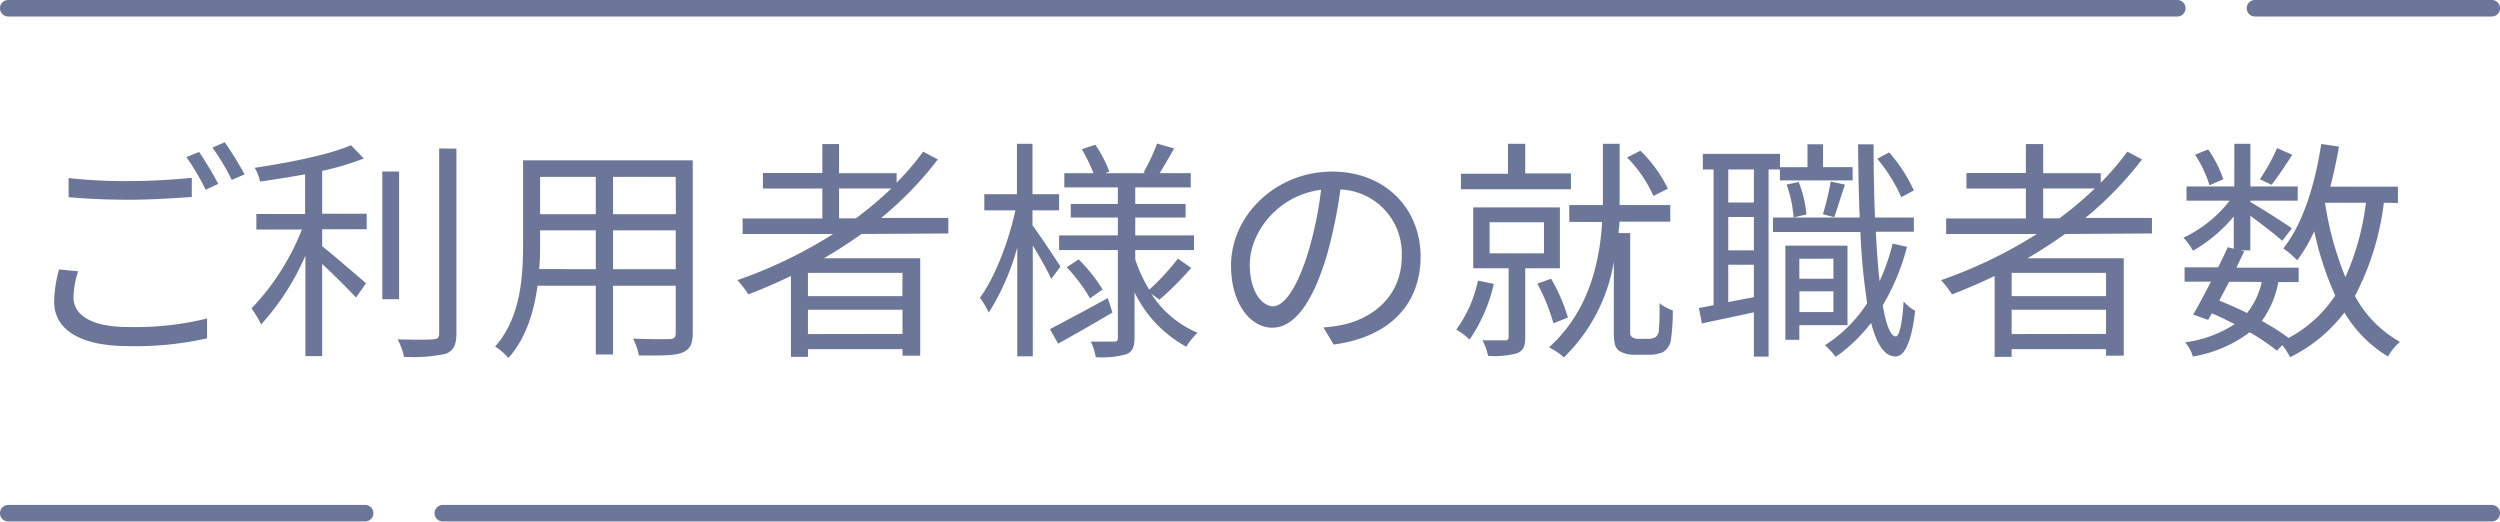
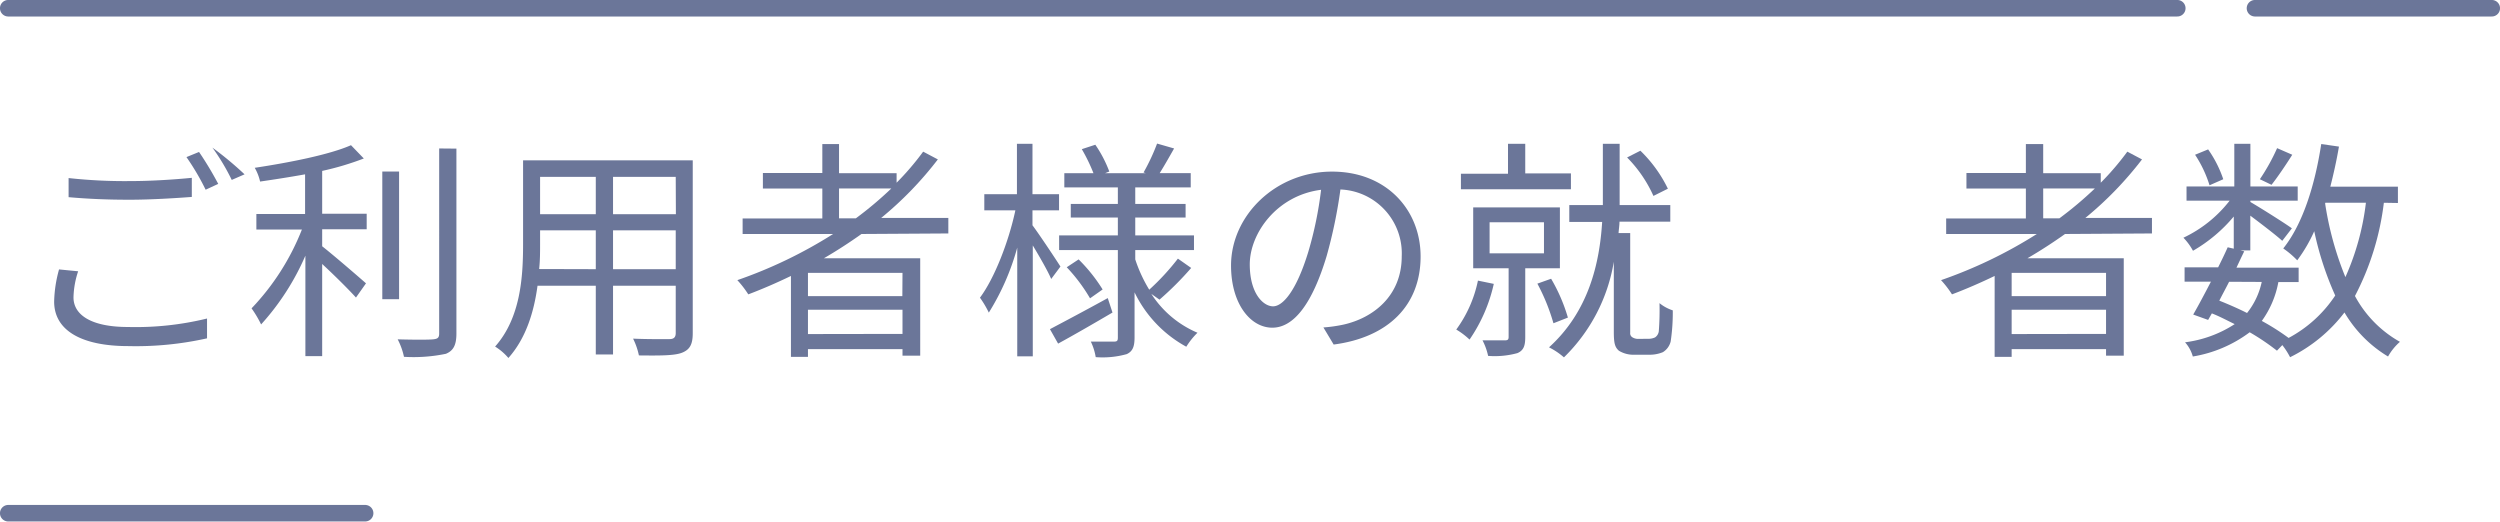
<svg xmlns="http://www.w3.org/2000/svg" viewBox="0 0 321.8 67.13">
  <defs>
    <style>.cls-1{fill:#6b7699;}.cls-2{fill:none;stroke:#6b7699;stroke-linecap:round;stroke-linejoin:round;stroke-width:2.13px;}</style>
  </defs>
  <g id="レイヤー_2" data-name="レイヤー 2">
    <g id="text">
-       <path class="cls-1" d="M10.06,34.92a11.35,11.35,0,0,0-.6,3.36c0,2.25,2.28,3.81,7,3.81A38.61,38.61,0,0,0,26.65,41l0,2.55a41.81,41.81,0,0,1-10.14,1c-6,0-9.54-2-9.54-5.73a16.68,16.68,0,0,1,.63-4.14Zm-1.23-12a66.31,66.31,0,0,0,7.86.39c2.85,0,5.88-.21,8-.42v2.46c-2,.15-5.25.36-8,.36-3,0-5.49-.12-7.86-.33Zm19.26.75-1.62.75A31.31,31.31,0,0,0,24,20.22l1.62-.66A42.52,42.52,0,0,1,28.09,23.67Zm3.39-1.23-1.65.72A27.55,27.55,0,0,0,27.34,19l1.59-.69A43.72,43.72,0,0,1,31.48,22.44Z" />
+       <path class="cls-1" d="M10.06,34.92a11.35,11.35,0,0,0-.6,3.36c0,2.25,2.28,3.81,7,3.81A38.61,38.61,0,0,0,26.65,41l0,2.55a41.81,41.81,0,0,1-10.14,1c-6,0-9.54-2-9.54-5.73a16.68,16.68,0,0,1,.63-4.14Zm-1.23-12a66.31,66.31,0,0,0,7.86.39c2.85,0,5.88-.21,8-.42v2.46c-2,.15-5.25.36-8,.36-3,0-5.49-.12-7.86-.33Zm19.26.75-1.62.75A31.31,31.31,0,0,0,24,20.22l1.62-.66A42.52,42.52,0,0,1,28.09,23.67Zm3.39-1.23-1.65.72A27.55,27.55,0,0,0,27.34,19A43.72,43.72,0,0,1,31.48,22.44Z" />
      <path class="cls-1" d="M41.47,27.51H47.2v2H41.47v2.19c1.35,1.05,4.77,4,5.64,4.77l-1.29,1.83c-.9-1-2.82-2.91-4.35-4.32V45.84H39.31V32.91a32.18,32.18,0,0,1-5.7,8.85,14.47,14.47,0,0,0-1.23-2.07,31.19,31.19,0,0,0,6.48-10.14H33v-2h6.27V22.44c-2,.36-3.93.66-5.79.93a6.38,6.38,0,0,0-.69-1.77c4.38-.66,9.6-1.68,12.39-2.91l1.65,1.71A36.61,36.61,0,0,1,41.47,22Zm9.9,11H49.21V22.08h2.16Zm7.38-19.38V42.93c0,1.53-.42,2.22-1.35,2.61a20.39,20.39,0,0,1-5.4.39,8.87,8.87,0,0,0-.81-2.25c2.1.06,4,.06,4.56,0s.78-.18.78-.75V19.11Z" />
      <path class="cls-1" d="M89.17,42.9c0,1.44-.39,2.1-1.35,2.49s-2.76.39-5.58.36a8.82,8.82,0,0,0-.75-2.16c2.1.09,4.14.06,4.68.06s.81-.21.81-.78V36.78H78.91v8.85H76.69V36.78h-7.5c-.45,3.33-1.47,6.75-3.75,9.3a7.28,7.28,0,0,0-1.71-1.47c3.3-3.72,3.6-9,3.6-13.17V20.64H89.17ZM76.69,34.65v-5H69.52v1.77c0,1,0,2.1-.12,3.21ZM69.52,22.77v4.8h7.17v-4.8Zm17.46,0H78.91v4.8H87Zm0,11.88v-5H78.91v5Z" />
      <path class="cls-1" d="M110.89,30.12c-1.56,1.11-3.18,2.16-4.83,3.12h12.39V45.78h-2.28v-.84H104v1h-2.19V35.52c-1.8.87-3.66,1.68-5.49,2.37a13,13,0,0,0-1.41-1.83,59.2,59.2,0,0,0,12.33-5.94H95.59v-2h10.26V24.27H98.2v-2h7.65V18.54H108v3.75h7.41v1.23a35.14,35.14,0,0,0,3.42-4l1.89,1a45.5,45.5,0,0,1-7.29,7.53h8.64v2Zm5.28,5H104v3h12.15Zm0,7.86V39.87H104V43Zm-6-14.88a47.43,47.43,0,0,0,4.56-3.84H108v3.84Z" />
      <path class="cls-1" d="M135.31,35.91c-.42-1-1.47-2.82-2.37-4.32V45.87h-2v-14a31.32,31.32,0,0,1-3.66,8.37,12.45,12.45,0,0,0-1.14-1.92c1.86-2.49,3.69-7.17,4.56-11.25h-4V25h4.2V18.51h2V25h3.42v2.07h-3.42V29c.84,1.11,3.09,4.5,3.6,5.31Zm7.89,4.32c-2.4,1.41-4.95,2.88-7,4l-1.05-1.86c1.89-1,4.71-2.49,7.44-4Zm5-2.4a13.17,13.17,0,0,0,5.94,5,9.48,9.48,0,0,0-1.44,1.8,15.77,15.77,0,0,1-6.66-7v5.79c0,1.2-.24,1.8-1,2.16a11.5,11.5,0,0,1-4,.39,7.29,7.29,0,0,0-.63-2c1.32,0,2.61,0,3,0s.48-.12.48-.51V32.19h-7.56V30.3h7.56V28h-6.06V26.25h6.06V24.12H137V22.29h3.75a22.39,22.39,0,0,0-1.5-3.09l1.74-.57a15.94,15.94,0,0,1,1.8,3.45l-.54.21h5.22l-.27-.09a26.11,26.11,0,0,0,1.74-3.72l2.19.63c-.63,1.11-1.29,2.28-1.86,3.18h4v1.83h-7.14v2.13h6.48V28h-6.48V30.3h7.56v1.89h-7.56v1.2a18.52,18.52,0,0,0,1.8,3.9,30.84,30.84,0,0,0,3.69-4l1.71,1.2a40.24,40.24,0,0,1-4.08,4.08Zm-9.36-4.44a21,21,0,0,1,3.09,3.87l-1.62,1.14a21.76,21.76,0,0,0-3-4Z" />
      <path class="cls-1" d="M170.35,42.15a18.62,18.62,0,0,0,2.55-.36c3.81-.84,7.53-3.66,7.53-8.79a8.23,8.23,0,0,0-7.89-8.61,62.78,62.78,0,0,1-1.77,8.55c-1.83,6.09-4.2,9.24-7,9.24s-5.31-3.06-5.31-8c0-6.45,5.76-12.09,13-12.09,7,0,11.4,4.92,11.4,10.92,0,6.24-4.11,10.41-11.19,11.34Zm-1.95-9.72a47.93,47.93,0,0,0,1.65-8c-5.7.72-9.18,5.61-9.18,9.6,0,3.75,1.74,5.4,3,5.4S166.87,37.44,168.4,32.43Z" />
      <path class="cls-1" d="M192.28,36.54a20.43,20.43,0,0,1-3.12,7.17,9.46,9.46,0,0,0-1.71-1.29,16.15,16.15,0,0,0,2.79-6.3Zm9.93-12.18H188.05v-2h6.06V18.51h2.22v3.81h5.88Zm-5.88,10.17v8.85c0,1.08-.18,1.71-1,2.07a11.06,11.06,0,0,1-3.78.36,8,8,0,0,0-.72-2c1.35,0,2.49,0,2.88,0s.48-.12.48-.45V34.53h-4.56V26.7h11.16v7.83Zm-4.59-1.92h7v-4h-7Zm8.22,9a25.66,25.66,0,0,0-2.07-5.1l1.77-.63a22.15,22.15,0,0,1,2.16,5Zm12.15,2a2.05,2.05,0,0,0,.93-.18,1.14,1.14,0,0,0,.48-.78,35.48,35.48,0,0,0,.09-3.63,5.27,5.27,0,0,0,1.71.93,25.26,25.26,0,0,1-.27,4,2.24,2.24,0,0,1-1,1.38,4.44,4.44,0,0,1-1.77.33h-1.89a3.58,3.58,0,0,1-2-.51c-.51-.45-.66-.93-.66-2.46v-9A22.24,22.24,0,0,1,201.31,46a9,9,0,0,0-1.92-1.29c5.13-4.65,6.51-10.86,6.84-16.14H202V26.4h4.32c0-.57,0-1.11,0-1.62V18.51h2.16v6.24c0,.54,0,1.08,0,1.65H215v2.13h-6.54c0,.48-.09,1-.12,1.47h1.5V42.84a.59.59,0,0,0,.27.57,1.36,1.36,0,0,0,.81.21Zm.72-18.39a16.79,16.79,0,0,0-3.39-4.95l1.71-.87a17.3,17.3,0,0,1,3.54,4.89Z" />
-       <path class="cls-1" d="M227.65,21.81V45.9h-1.89V40.2c-2.4.54-4.77,1-6.69,1.44l-.39-2q.85-.14,1.89-.36V21.81h-1.38v-2h9.93v1.71h3.54V18.57h2v2.94h3.81v1.71h-9.36V21.81Zm-1.89,0h-3.3v4.26h3.3Zm0,6.12h-3.3v4.29h3.3Zm0,10.32V34.08h-3.3v4.8Zm19.71-6.48a29,29,0,0,1-3.12,7.53c.42,2.49,1,4,1.68,4,.45,0,.84-1.68,1-4.5A5.58,5.58,0,0,0,246.52,40c-.54,4.68-1.59,5.91-2.55,5.88-1.41,0-2.43-1.62-3.12-4.32a21,21,0,0,1-4.56,4.38,10.46,10.46,0,0,0-1.38-1.5,18.27,18.27,0,0,0,5.43-5.4,84.08,84.08,0,0,1-.87-9.18H228.22V28h11.16c-.12-2.91-.18-6.09-.21-9.42h2c0,3.3.06,6.51.18,9.42h5v1.83h-4.89c.12,2.37.27,4.5.48,6.36a26.16,26.16,0,0,0,1.68-4.83ZM231.61,41.85v1.89h-1.8V31.62h8V41.85Zm-.09-18.42a14.32,14.32,0,0,1,1,4.17l-1.65.39a15.76,15.76,0,0,0-.9-4.23Zm.09,9.87v2.58H236V33.3ZM236,40.17V37.5h-4.38v2.67Zm-1.35-12.6a37.31,37.31,0,0,0,1-4.2l1.83.39c-.48,1.44-1,3.12-1.38,4.2Zm10.08-2.19a20.76,20.76,0,0,0-3.09-4.95l1.53-.81a19.6,19.6,0,0,1,3.18,4.89Z" />
      <path class="cls-1" d="M265.81,30.12c-1.56,1.11-3.18,2.16-4.83,3.12h12.39V45.78h-2.28v-.84H258.94v1h-2.19V35.52c-1.8.87-3.66,1.68-5.49,2.37a13,13,0,0,0-1.41-1.83,59.2,59.2,0,0,0,12.33-5.94H250.51v-2h10.26V24.27h-7.65v-2h7.65V18.54H263v3.75h7.41v1.23a35.14,35.14,0,0,0,3.42-4l1.89,1a45.5,45.5,0,0,1-7.29,7.53H277v2Zm5.28,5H258.94v3h12.15Zm0,7.86V39.87H258.94V43Zm-6-14.88a47.43,47.43,0,0,0,4.56-3.84H263v3.84Z" />
      <path class="cls-1" d="M306.85,26.1a34.88,34.88,0,0,1-3.72,12A14.76,14.76,0,0,0,308.92,44a7.18,7.18,0,0,0-1.53,1.89,16.13,16.13,0,0,1-5.61-5.67,19.77,19.77,0,0,1-7,5.76,9.59,9.59,0,0,0-1-1.56l-.69.72a29.47,29.47,0,0,0-3.51-2.37,16.74,16.74,0,0,1-7.32,3.12,4.58,4.58,0,0,0-1-1.83,15.25,15.25,0,0,0,6.39-2.34c-1-.48-1.95-1-2.94-1.38l-.48.84-1.92-.69c.66-1.14,1.47-2.67,2.28-4.23h-3.39V34.41h4.32c.45-.9.87-1.77,1.23-2.58l.78.18V27.87a19.5,19.5,0,0,1-5.25,4.41,7.57,7.57,0,0,0-1.23-1.68A16.35,16.35,0,0,0,287,25.83h-5.55V24h6.15V18.51h2.07V24h6.09v1.83h-6.09V26c1.29.75,4.53,2.79,5.34,3.39L293.77,31c-.78-.72-2.67-2.16-4.11-3.24v4.47h-1.29l.51.12c-.33.66-.66,1.38-1,2.1h8v1.86h-2.61a12.31,12.31,0,0,1-2.13,5,30.22,30.22,0,0,1,3.45,2.19,16.52,16.52,0,0,0,6-5.46,40.63,40.63,0,0,1-2.7-8.28,19.57,19.57,0,0,1-2.19,3.75,11.48,11.48,0,0,0-1.8-1.53c2.52-3.15,4.08-8.16,4.89-13.44l2.28.33c-.3,1.77-.69,3.51-1.11,5.16h8.7v2.1Zm-22.44-2.25a15.34,15.34,0,0,0-1.86-3.93l1.68-.69a15,15,0,0,1,1.95,3.84Zm2.52,12.42c-.42.84-.87,1.65-1.26,2.43,1.2.48,2.4,1,3.57,1.59a9.62,9.62,0,0,0,1.89-4Zm8.13-16.35c-.87,1.38-1.89,2.88-2.67,3.87l-1.5-.72a25.68,25.68,0,0,0,2.22-4Zm4.23,6.27a41.27,41.27,0,0,0,2.61,9.48,32.84,32.84,0,0,0,2.64-9.57h-5.22Z" />
-       <line class="cls-2" x1="57" y1="66.06" x2="320.74" y2="66.06" />
      <line class="cls-2" x1="1.06" y1="66.06" x2="47" y2="66.06" />
      <line class="cls-2" x1="290.26" y1="1.06" x2="320.74" y2="1.06" />
      <line class="cls-2" x1="1.06" y1="1.06" x2="280.26" y2="1.06" />
    </g>
  </g>
</svg>